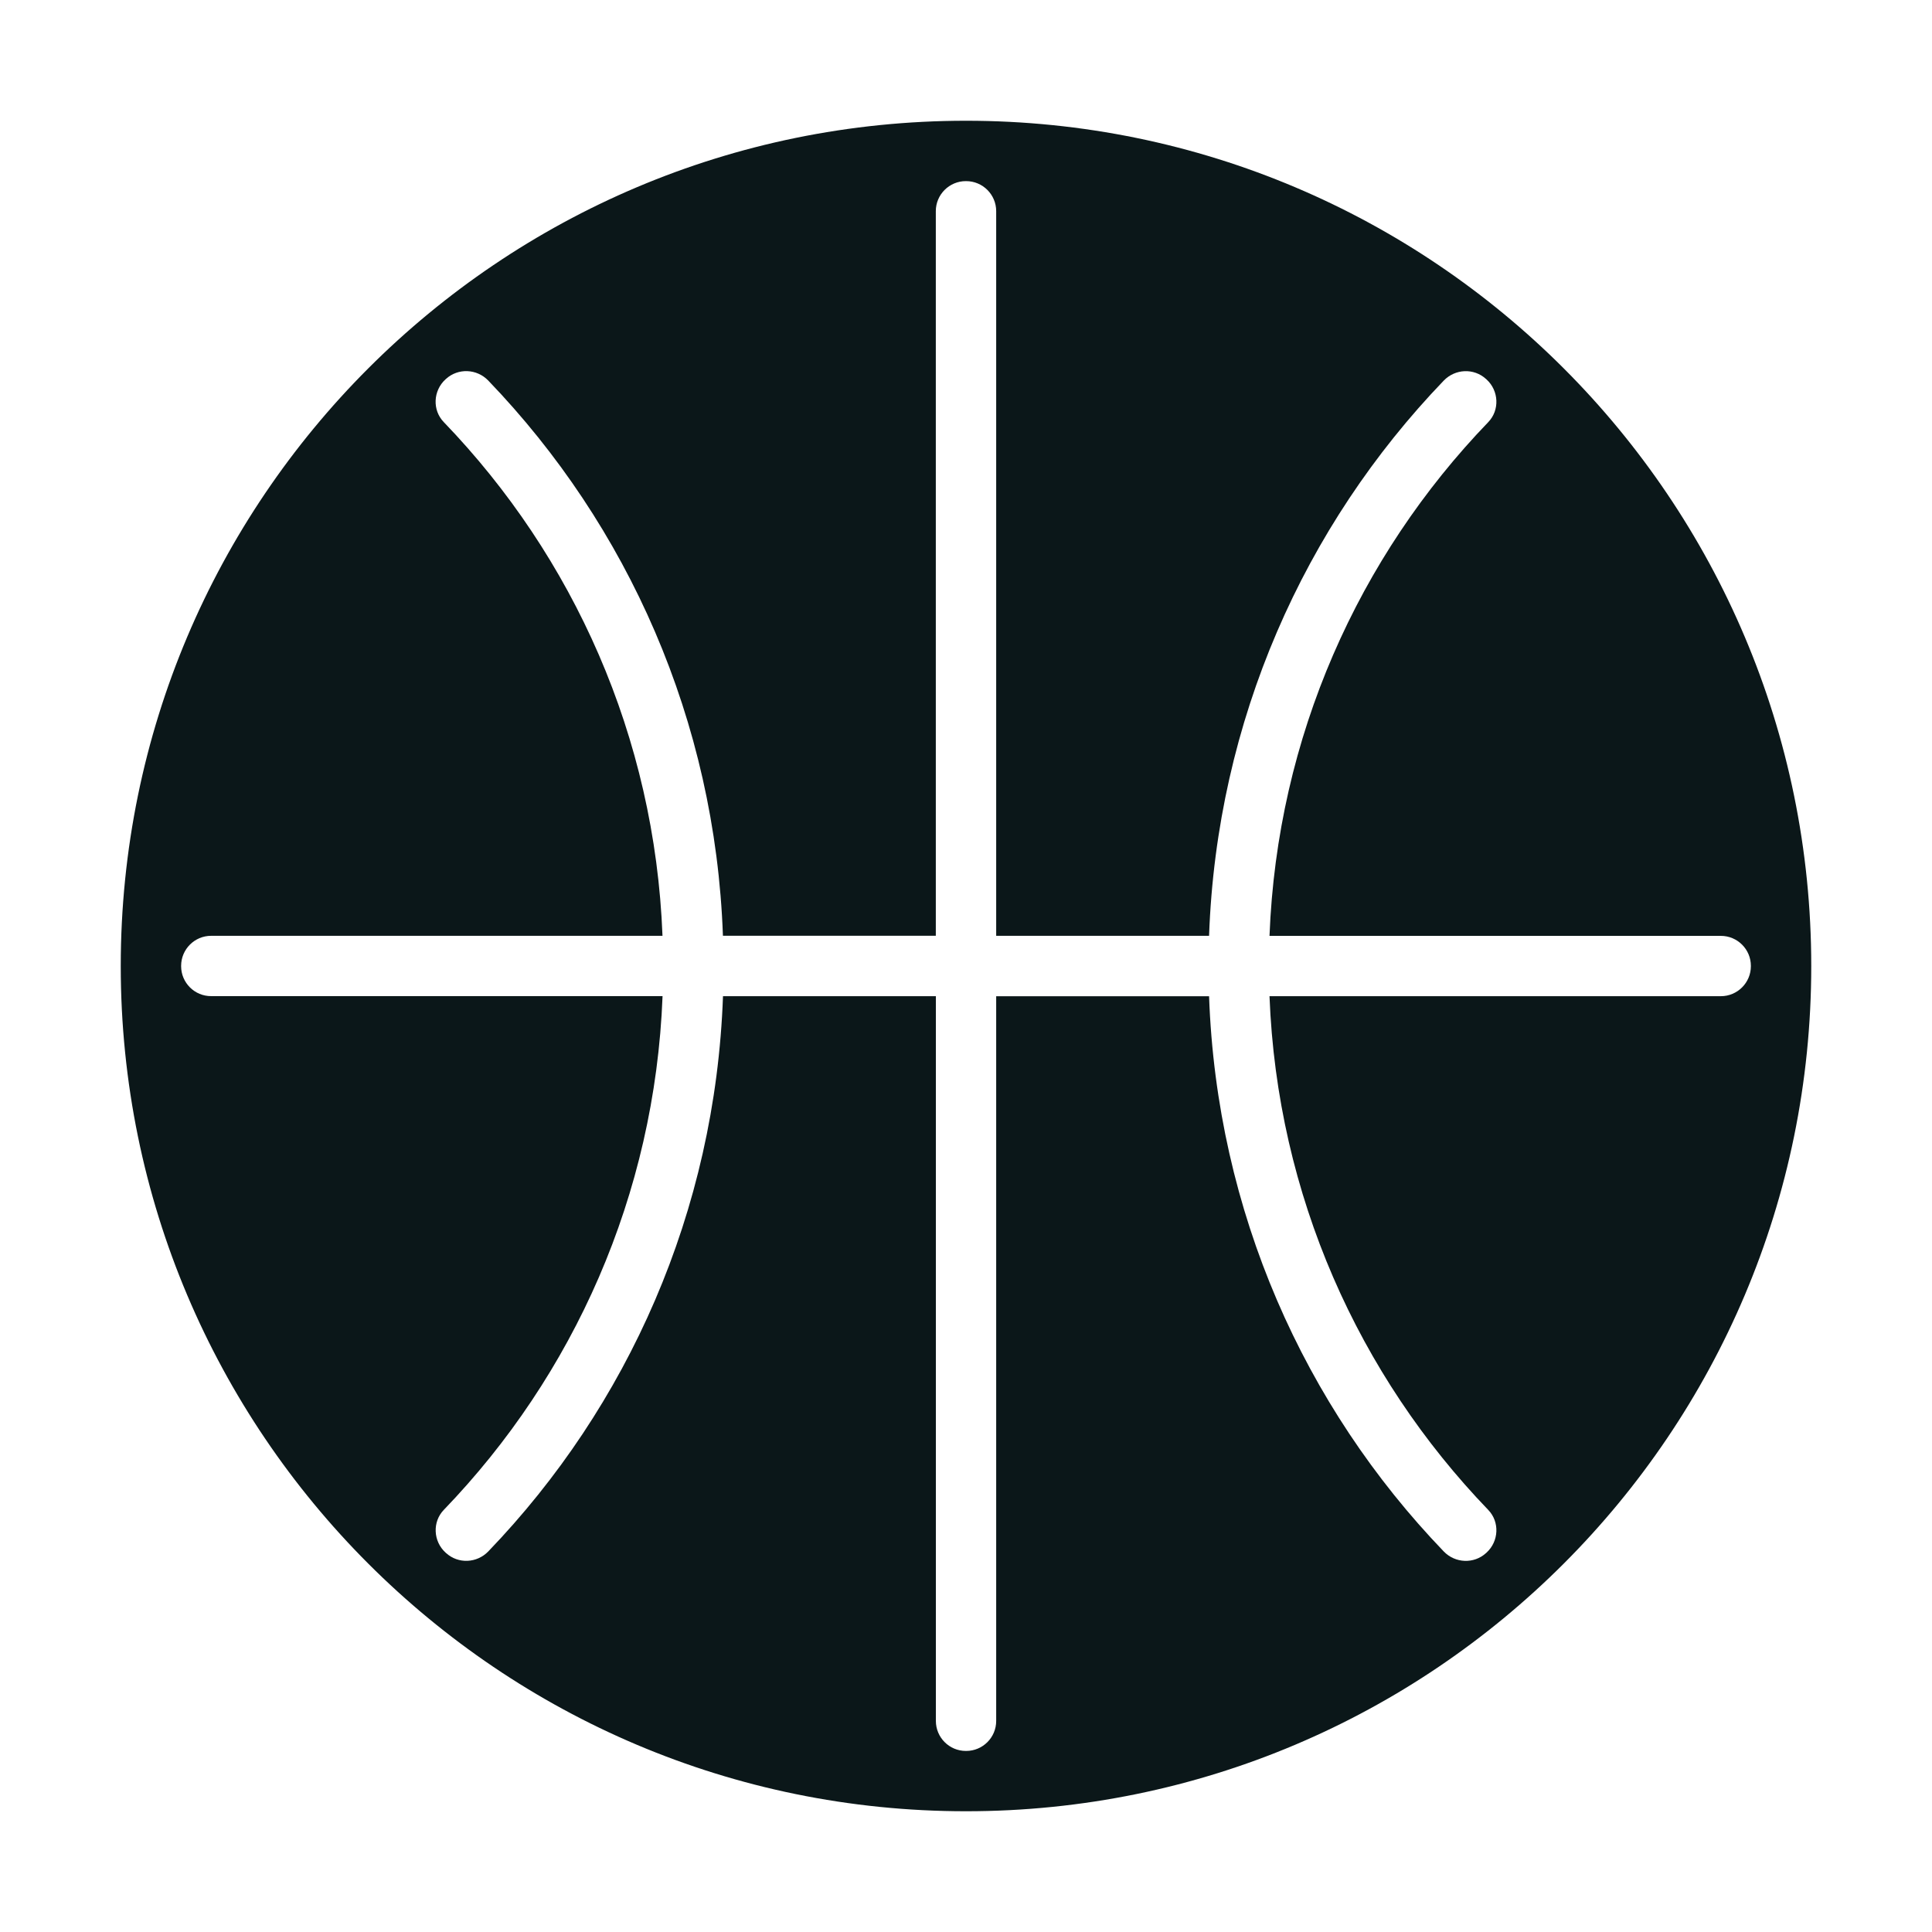
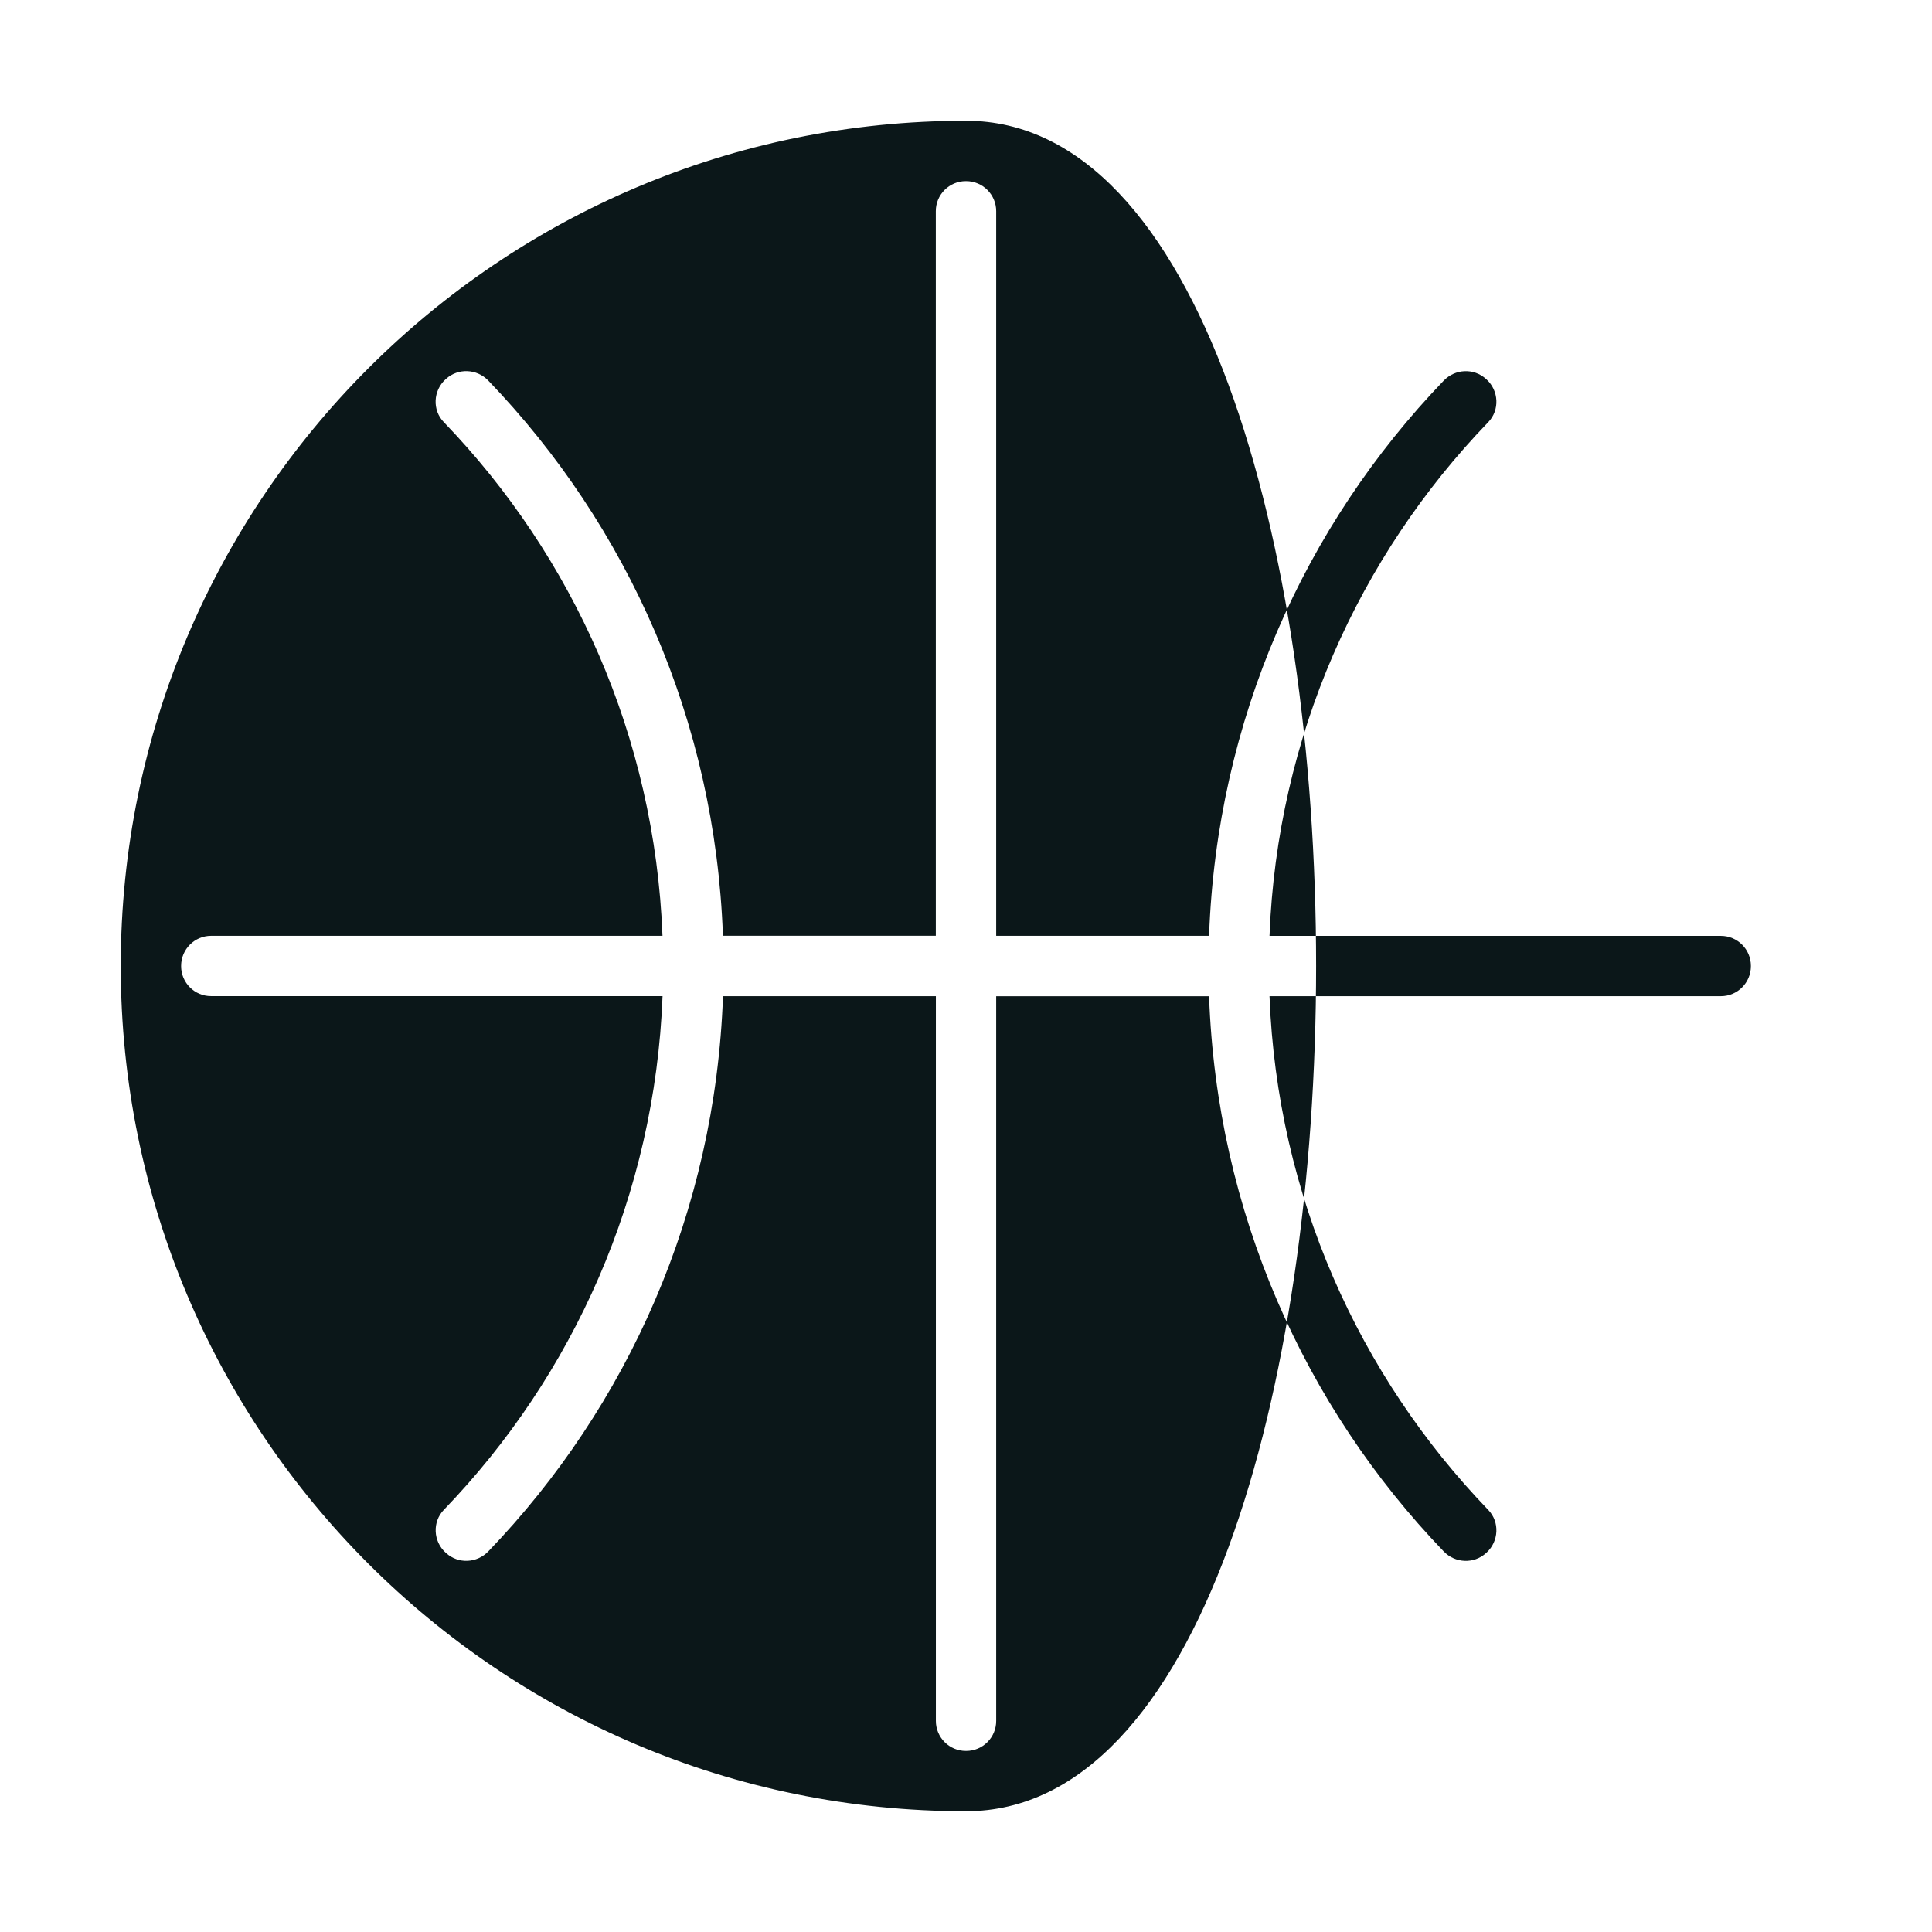
<svg xmlns="http://www.w3.org/2000/svg" version="1.1" id="Uploaded to svgrepo.com" width="800px" height="800px" viewBox="0 0 32 32" xml:space="preserve">
  <style type="text/css">
	.stone_een{fill:#0B1719;}
</style>
-   <path class="stone_een" d="M16,2C8.268,2,2,8.268,2,16s6.268,14,14,14s14-6.268,14-14S23.732,2,16,2z M28.503,16.5h-7.476  c0.127,3.298,1.479,6.283,3.623,8.509c0.192,0.199,0.176,0.52-0.028,0.707c-0.003,0.003-0.006,0.005-0.009,0.008  c-0.201,0.183-0.511,0.169-0.7-0.027c-2.31-2.403-3.76-5.63-3.887-9.196H16.5v12.003c0,0.275-0.223,0.497-0.497,0.497h-0.005  c-0.275,0-0.497-0.223-0.497-0.497V16.5h-3.526c-0.127,3.566-1.577,6.793-3.887,9.196c-0.189,0.196-0.498,0.211-0.7,0.027  c-0.003-0.003-0.006-0.005-0.009-0.008c-0.204-0.186-0.22-0.508-0.028-0.707c2.145-2.226,3.496-5.211,3.623-8.509H3.497  C3.223,16.5,3,16.277,3,16.003v-0.005C3,15.723,3.223,15.5,3.497,15.5h7.476c-0.127-3.298-1.479-6.283-3.623-8.509  c-0.192-0.199-0.176-0.52,0.028-0.707c0.003-0.003,0.006-0.005,0.009-0.008c0.201-0.183,0.511-0.169,0.7,0.027  c2.31,2.403,3.76,5.63,3.887,9.196H15.5V3.497C15.5,3.223,15.723,3,15.997,3h0.005C16.277,3,16.5,3.223,16.5,3.497V15.5h3.526  c0.127-3.566,1.577-6.793,3.887-9.196c0.189-0.196,0.498-0.211,0.7-0.027c0.003,0.003,0.006,0.005,0.009,0.008  c0.204,0.186,0.22,0.508,0.028,0.707c-2.145,2.226-3.496,5.211-3.623,8.509h7.476c0.275,0,0.497,0.223,0.497,0.497v0.005  C29,16.277,28.777,16.5,28.503,16.5z" />
+   <path class="stone_een" d="M16,2C8.268,2,2,8.268,2,16s6.268,14,14,14S23.732,2,16,2z M28.503,16.5h-7.476  c0.127,3.298,1.479,6.283,3.623,8.509c0.192,0.199,0.176,0.52-0.028,0.707c-0.003,0.003-0.006,0.005-0.009,0.008  c-0.201,0.183-0.511,0.169-0.7-0.027c-2.31-2.403-3.76-5.63-3.887-9.196H16.5v12.003c0,0.275-0.223,0.497-0.497,0.497h-0.005  c-0.275,0-0.497-0.223-0.497-0.497V16.5h-3.526c-0.127,3.566-1.577,6.793-3.887,9.196c-0.189,0.196-0.498,0.211-0.7,0.027  c-0.003-0.003-0.006-0.005-0.009-0.008c-0.204-0.186-0.22-0.508-0.028-0.707c2.145-2.226,3.496-5.211,3.623-8.509H3.497  C3.223,16.5,3,16.277,3,16.003v-0.005C3,15.723,3.223,15.5,3.497,15.5h7.476c-0.127-3.298-1.479-6.283-3.623-8.509  c-0.192-0.199-0.176-0.52,0.028-0.707c0.003-0.003,0.006-0.005,0.009-0.008c0.201-0.183,0.511-0.169,0.7,0.027  c2.31,2.403,3.76,5.63,3.887,9.196H15.5V3.497C15.5,3.223,15.723,3,15.997,3h0.005C16.277,3,16.5,3.223,16.5,3.497V15.5h3.526  c0.127-3.566,1.577-6.793,3.887-9.196c0.189-0.196,0.498-0.211,0.7-0.027c0.003,0.003,0.006,0.005,0.009,0.008  c0.204,0.186,0.22,0.508,0.028,0.707c-2.145,2.226-3.496,5.211-3.623,8.509h7.476c0.275,0,0.497,0.223,0.497,0.497v0.005  C29,16.277,28.777,16.5,28.503,16.5z" />
</svg>